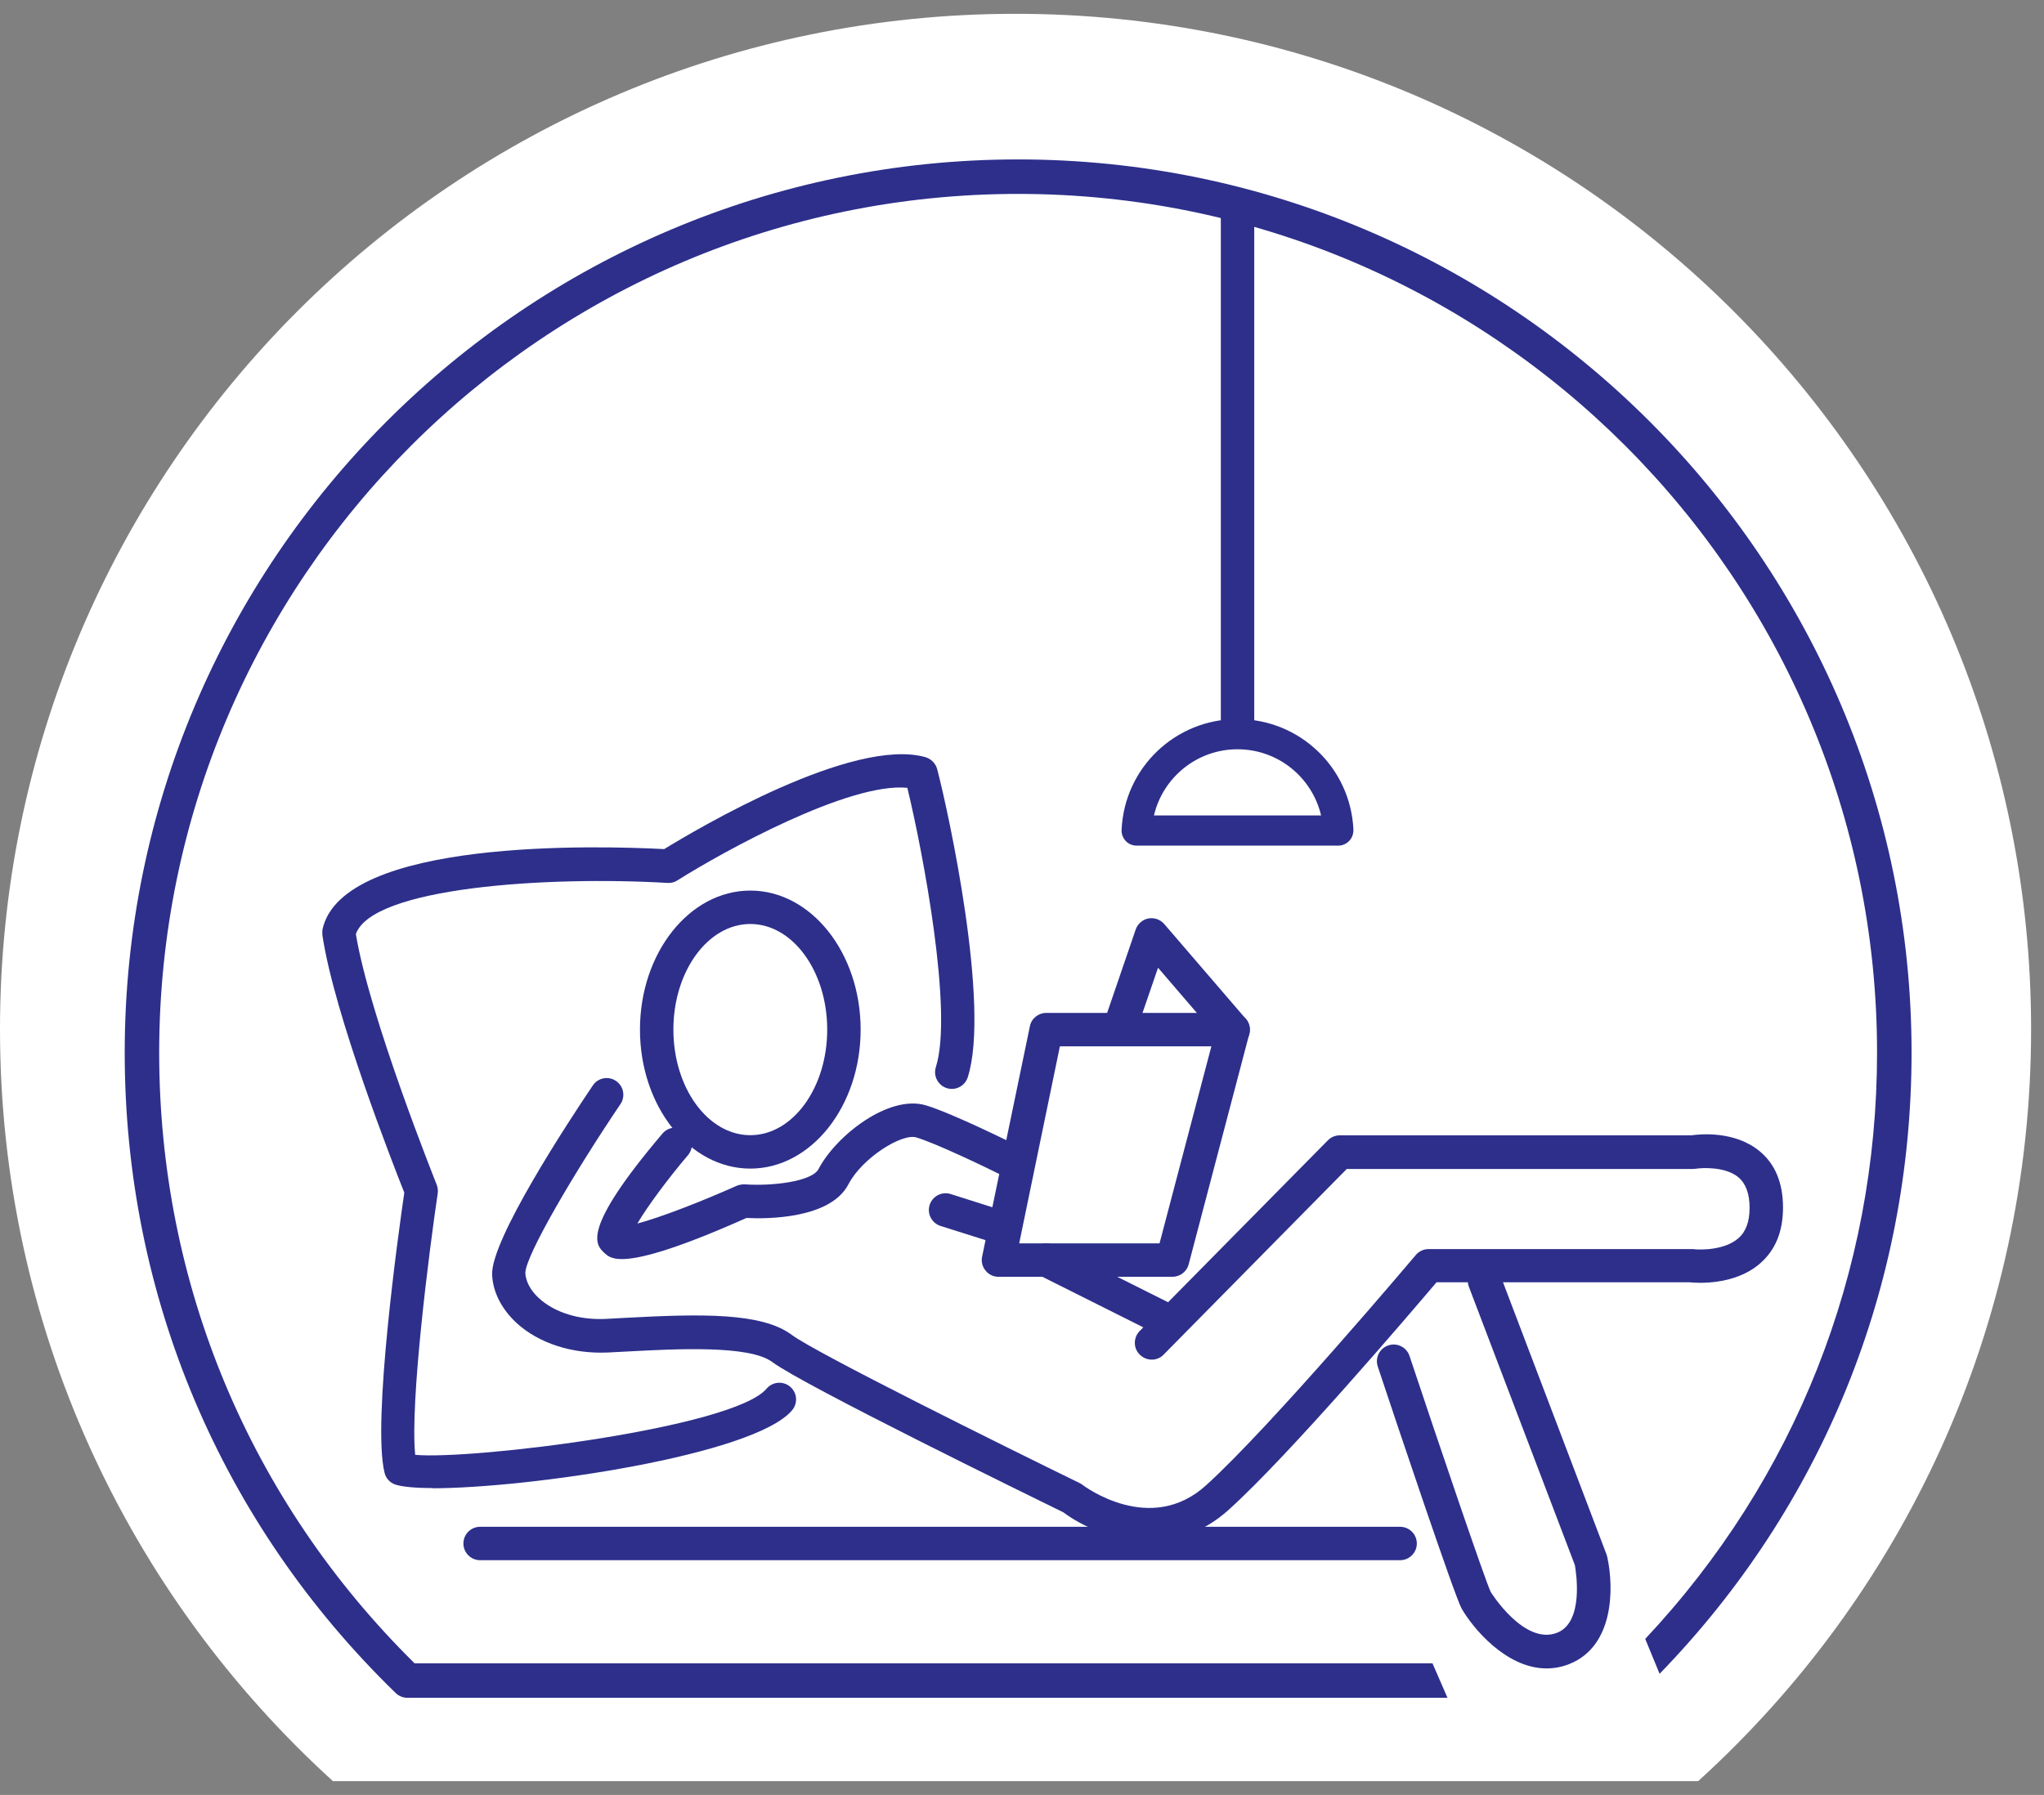
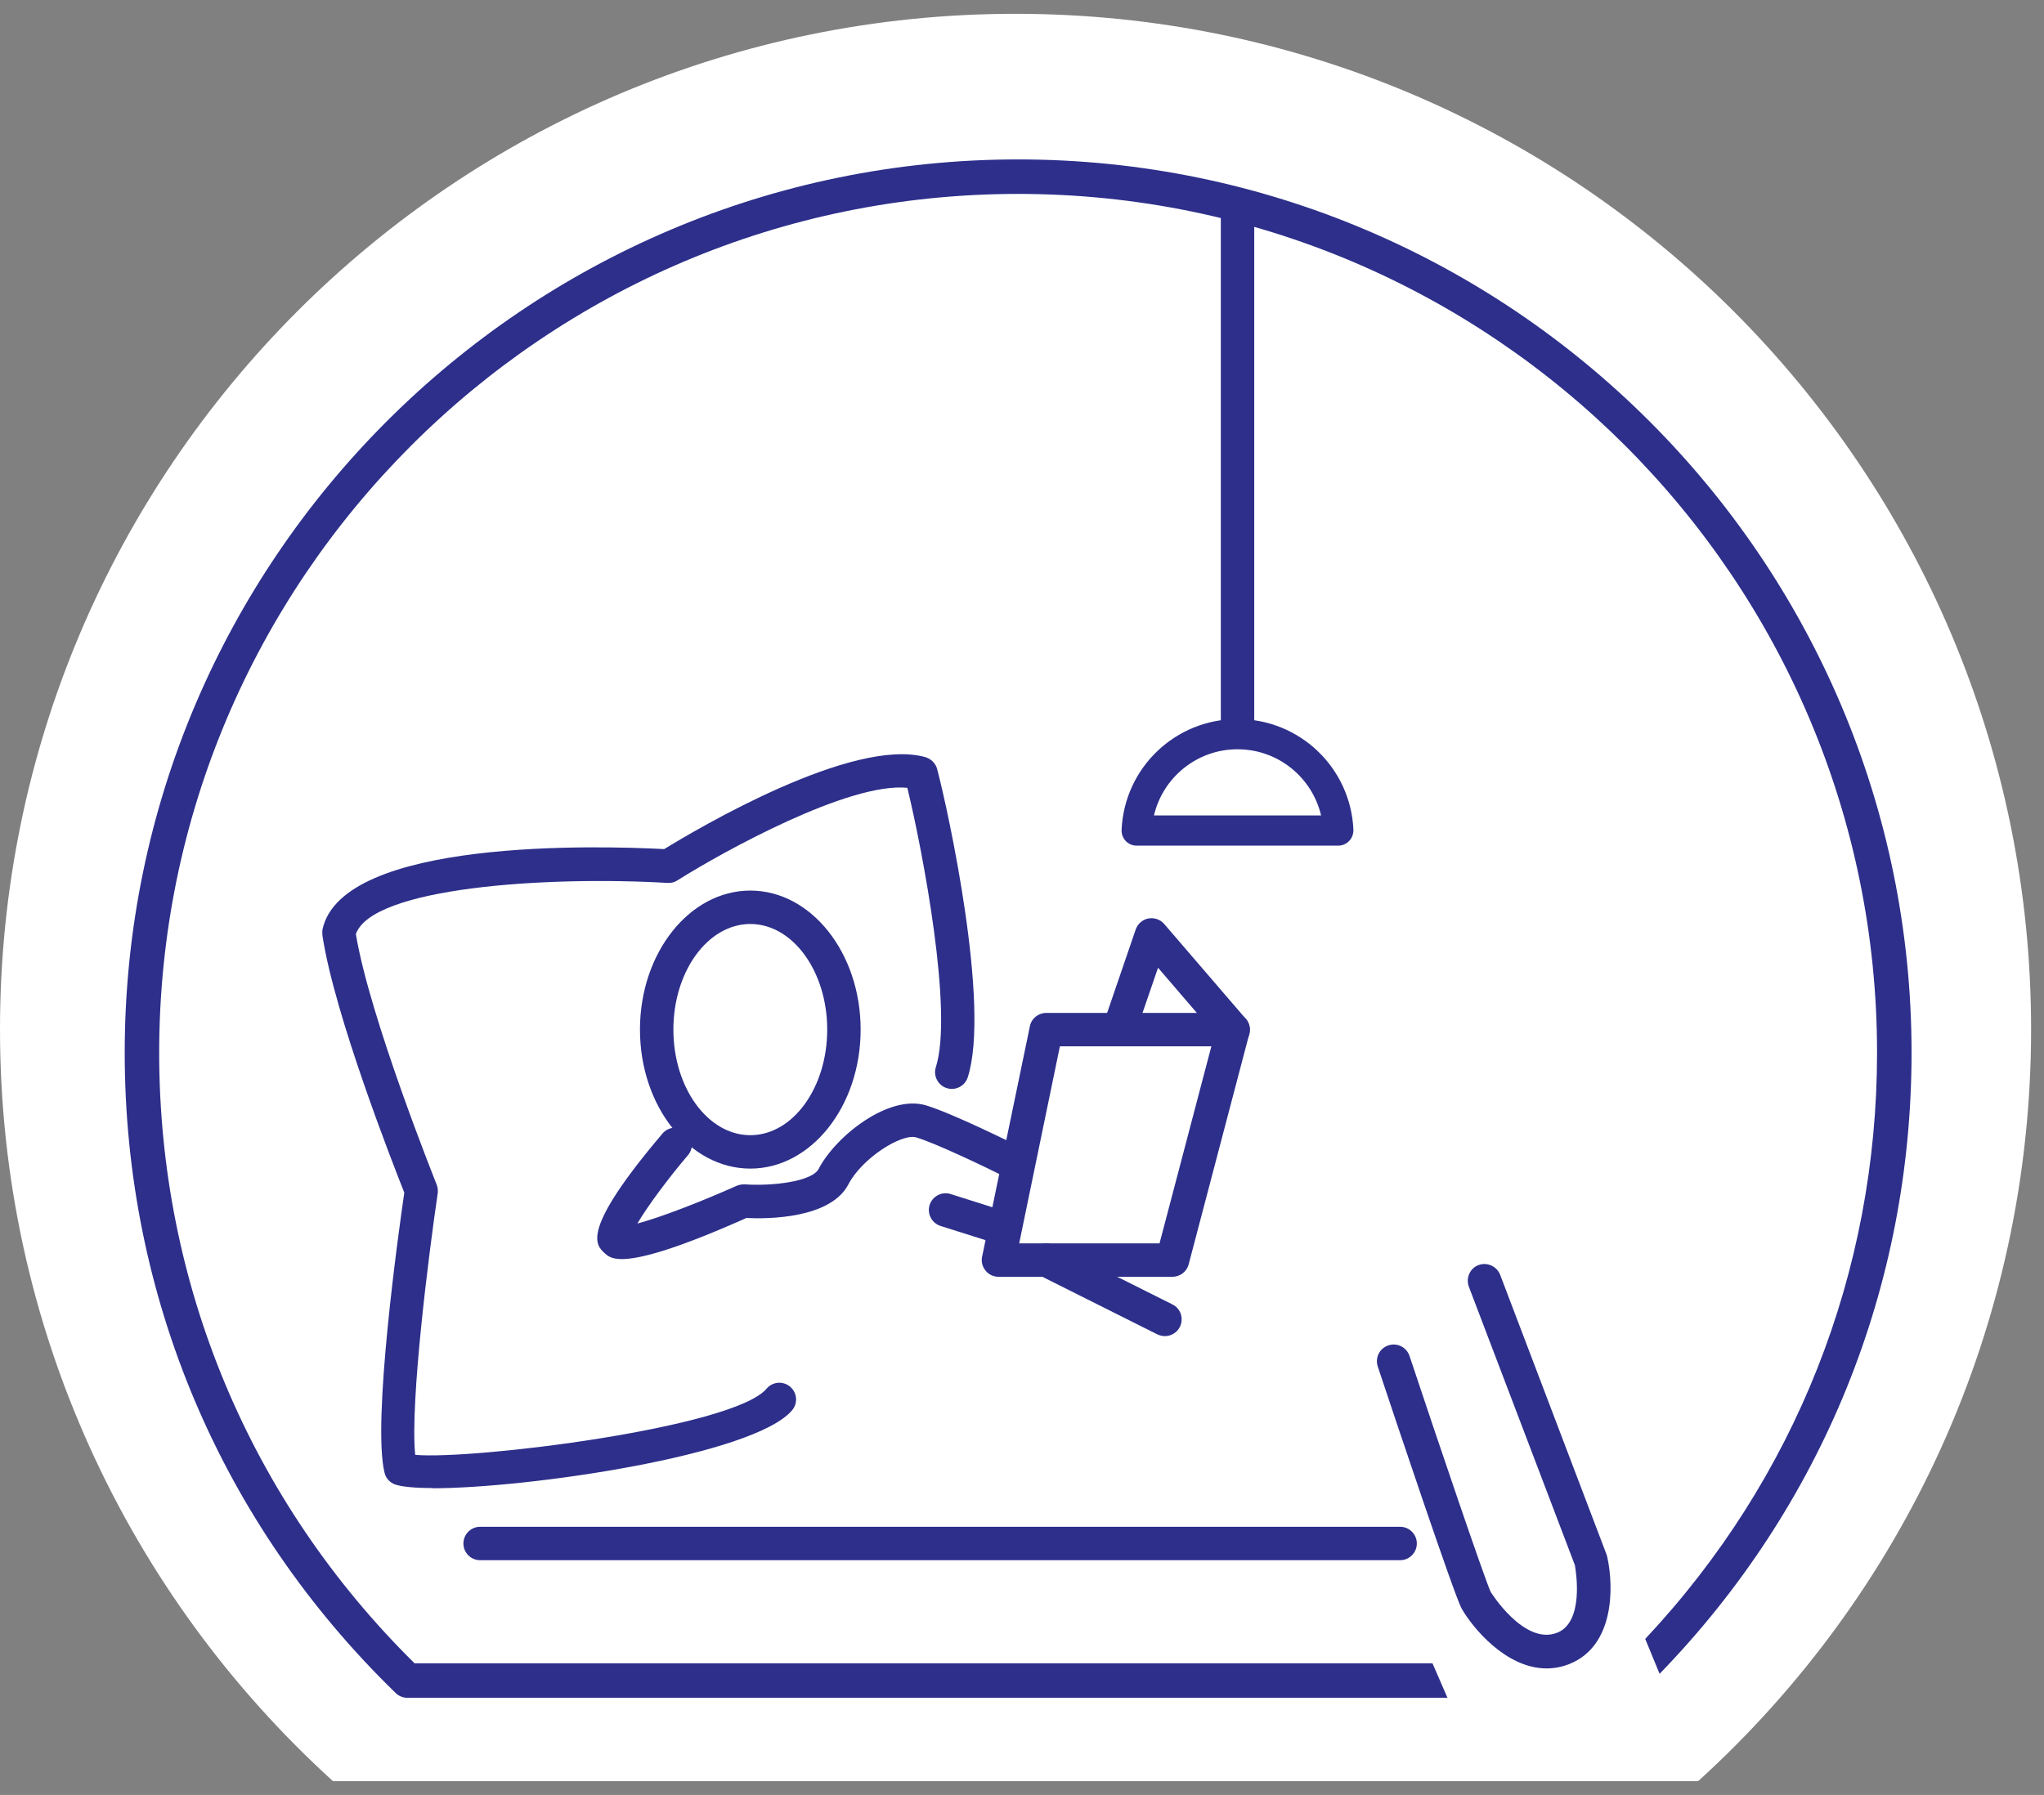
<svg xmlns="http://www.w3.org/2000/svg" width="74" height="65" viewBox="0 0 74 65" fill="none">
  <rect x="0" y="0" width="74" height="65" fill="#808080" stroke="none" />
  <path d="M12.046 64.5H61.479C68.887 57.775 73.533 48.071 73.533 37.274C73.533 16.967 57.073 0.5 36.766 0.5C16.46 0.5 0 16.96 0 37.274C0 48.064 4.646 57.767 12.054 64.5" fill="white" />
  <path d="M15.668 53.886C15.017 53.886 14.536 53.839 14.296 53.754C14.109 53.684 13.97 53.529 13.923 53.335C13.466 51.497 14.435 44.57 14.637 43.189C14.241 42.189 12.108 36.759 11.674 33.881C11.666 33.812 11.666 33.734 11.674 33.664C12.38 30.352 21.703 30.624 24.046 30.748C25.248 30.011 30.879 26.675 33.509 27.42C33.71 27.482 33.873 27.645 33.928 27.847C34.346 29.437 35.859 36.433 35.037 39.009C34.936 39.327 34.595 39.505 34.277 39.404C33.959 39.303 33.78 38.962 33.881 38.644C34.517 36.658 33.408 30.833 32.849 28.529C30.74 28.32 26.186 30.833 24.526 31.88C24.418 31.95 24.302 31.981 24.17 31.973C19.779 31.717 13.466 32.136 12.884 33.827C13.38 36.844 15.785 42.833 15.808 42.895C15.847 42.995 15.862 43.104 15.847 43.213C15.537 45.307 14.838 50.775 15.032 52.684C17.119 52.87 26.559 51.706 27.753 50.287C27.971 50.031 28.351 50 28.607 50.217C28.863 50.434 28.893 50.814 28.676 51.07C27.296 52.707 19.097 53.894 15.653 53.894" fill="#2D2F8B" />
-   <path d="M41.63 55.82C40.334 55.82 39.163 55.261 38.496 54.765C37.309 54.183 29.072 50.157 27.955 49.32C27.133 48.707 24.488 48.846 22.727 48.94L21.998 48.978C20.71 49.033 19.508 48.645 18.701 47.908C18.158 47.404 17.84 46.783 17.817 46.155C17.77 44.891 20.594 40.593 21.463 39.306C21.649 39.027 22.029 38.957 22.3 39.143C22.579 39.329 22.649 39.709 22.463 39.981C20.803 42.44 19.019 45.472 19.019 46.101C19.035 46.403 19.205 46.729 19.508 47.008C20.074 47.528 20.958 47.807 21.928 47.761L22.649 47.722C25.395 47.574 27.583 47.528 28.669 48.342C29.553 49.002 36.472 52.43 39.062 53.694C39.101 53.71 39.132 53.733 39.171 53.757C39.272 53.834 41.653 55.61 43.662 53.788C46.028 51.647 51.202 45.511 51.256 45.449C51.372 45.309 51.543 45.232 51.721 45.232H61.192C61.192 45.232 61.246 45.232 61.277 45.232C61.572 45.271 62.441 45.271 62.93 44.844C63.209 44.604 63.341 44.239 63.341 43.735C63.341 43.231 63.209 42.866 62.937 42.633C62.472 42.246 61.65 42.284 61.394 42.323C61.363 42.323 61.324 42.331 61.285 42.331H48.758L42.126 49.056C41.894 49.296 41.506 49.296 41.265 49.056C41.025 48.823 41.025 48.435 41.265 48.195L48.076 41.292C48.192 41.175 48.347 41.113 48.51 41.113H61.239C61.549 41.067 62.813 40.943 63.713 41.695C64.272 42.16 64.551 42.843 64.551 43.727C64.551 44.611 64.272 45.271 63.721 45.752C62.798 46.558 61.432 46.465 61.161 46.434H52.008C51.046 47.567 46.687 52.686 44.484 54.672C43.569 55.502 42.561 55.797 41.622 55.797" fill="#2D2F8B" />
  <path d="M22.517 45.595C22.129 45.595 21.989 45.471 21.896 45.386C21.563 45.083 20.997 44.571 23.983 41.05C24.2 40.794 24.58 40.763 24.836 40.98C25.092 41.197 25.123 41.577 24.906 41.833C24.2 42.663 23.448 43.671 23.075 44.307C23.905 44.09 25.402 43.508 26.667 42.942C26.76 42.903 26.86 42.888 26.954 42.888C27.923 42.958 29.397 42.795 29.637 42.329C30.266 41.127 32.174 39.63 33.516 40.026C34.485 40.313 36.781 41.461 36.882 41.507C37.185 41.655 37.301 42.019 37.154 42.322C37.006 42.624 36.642 42.74 36.339 42.593C35.703 42.275 33.896 41.406 33.174 41.189C32.647 41.034 31.212 41.934 30.715 42.888C30.064 44.137 27.784 44.145 27.023 44.106C24.347 45.3 23.114 45.595 22.509 45.595" fill="#2D2F8B" />
  <path d="M36.154 45.031C36.092 45.031 36.03 45.023 35.968 45L34.052 44.395C33.734 44.294 33.555 43.953 33.656 43.635C33.757 43.317 34.098 43.138 34.416 43.239L36.324 43.844C36.642 43.945 36.821 44.286 36.72 44.604C36.642 44.86 36.402 45.031 36.146 45.031" fill="#2D2F8B" />
  <path d="M42.173 48.384C42.08 48.384 41.987 48.36 41.902 48.322L37.612 46.173C37.31 46.026 37.194 45.661 37.341 45.358C37.488 45.056 37.853 44.94 38.155 45.087L42.445 47.236C42.747 47.383 42.864 47.748 42.716 48.05C42.608 48.26 42.398 48.384 42.173 48.384Z" fill="#2D2F8B" />
  <path d="M42.452 46.236H36.154C35.968 46.236 35.797 46.158 35.681 46.011C35.564 45.871 35.518 45.685 35.556 45.507L37.286 37.161C37.34 36.881 37.596 36.68 37.876 36.68H44.639C44.826 36.68 45.004 36.765 45.12 36.912C45.237 37.06 45.275 37.254 45.229 37.44L43.034 45.786C42.964 46.05 42.724 46.236 42.444 46.236M36.898 45.026H41.979L43.856 37.89H38.372L36.898 45.026Z" fill="#2D2F8B" />
  <path d="M44.647 37.891C44.477 37.891 44.306 37.821 44.19 37.681L41.925 35.044L41.211 37.123C41.102 37.441 40.761 37.611 40.443 37.503C40.125 37.394 39.954 37.053 40.063 36.735L41.118 33.655C41.188 33.454 41.366 33.299 41.575 33.26C41.793 33.221 42.01 33.299 42.15 33.462L45.105 36.898C45.322 37.154 45.291 37.534 45.043 37.751C44.926 37.852 44.787 37.898 44.647 37.898" fill="#2D2F8B" />
  <path d="M55.994 60.418C54.512 60.418 53.302 58.928 52.914 58.246C52.658 57.788 50.525 51.428 49.881 49.489C49.773 49.171 49.943 48.829 50.261 48.721C50.579 48.612 50.921 48.783 51.029 49.101C52.053 52.18 53.767 57.23 53.969 57.649C53.969 57.649 55.179 59.603 56.381 59.123C57.343 58.735 57.064 56.958 57.017 56.679L53.178 46.596C53.062 46.278 53.217 45.928 53.527 45.812C53.837 45.696 54.186 45.851 54.31 46.161L58.165 56.299C58.165 56.299 58.181 56.353 58.189 56.384C58.437 57.517 58.429 59.611 56.824 60.255C56.536 60.371 56.257 60.418 55.978 60.418" fill="#2D2F8B" />
  <path d="M27.164 42.318C24.961 42.318 23.169 40.061 23.169 37.284C23.169 34.507 24.961 32.25 27.164 32.25C29.366 32.25 31.158 34.507 31.158 37.284C31.158 40.061 29.366 42.318 27.164 42.318ZM27.164 33.46C25.628 33.46 24.379 35.174 24.379 37.284C24.379 39.394 25.628 41.108 27.164 41.108C28.699 41.108 29.948 39.394 29.948 37.284C29.948 35.174 28.699 33.46 27.164 33.46Z" fill="#2D2F8B" />
  <path d="M50.689 56.499H17.382C17.049 56.499 16.777 56.228 16.777 55.894C16.777 55.56 17.049 55.289 17.382 55.289H50.689C51.023 55.289 51.294 55.56 51.294 55.894C51.294 56.228 51.023 56.499 50.689 56.499Z" fill="#2D2F8B" />
  <path d="M48.456 30.623H41.149C41.002 30.623 40.854 30.561 40.754 30.453C40.653 30.344 40.598 30.197 40.606 30.049C40.707 27.8 42.553 26.039 44.803 26.039C47.052 26.039 48.898 27.8 48.999 30.049C48.999 30.197 48.952 30.344 48.844 30.453C48.743 30.561 48.596 30.623 48.448 30.623M41.777 29.529H47.828C47.502 28.149 46.269 27.133 44.803 27.133C43.337 27.133 42.103 28.149 41.777 29.529Z" fill="#2D2F8B" />
  <path d="M44.803 26.631C44.47 26.631 44.198 26.36 44.198 26.026V7.519C44.198 7.186 44.47 6.914 44.803 6.914C45.137 6.914 45.408 7.186 45.408 7.519V26.026C45.408 26.36 45.137 26.631 44.803 26.631Z" fill="#2D2F8B" />
  <path d="M51.861 60.233H15.009C9.045 54.346 5.763 46.496 5.763 38.119C5.763 20.976 19.71 7.022 36.86 7.022C54.01 7.022 67.956 20.969 67.956 38.119C67.956 46.092 64.985 53.57 59.563 59.349L60.083 60.613C65.971 54.547 69.205 46.597 69.205 38.119C69.205 20.286 54.692 5.773 36.86 5.773C19.027 5.773 4.515 20.286 4.515 38.119C4.515 46.922 7.997 55.16 14.319 61.303C14.435 61.419 14.591 61.482 14.753 61.482H52.404L51.861 60.233Z" fill="#2D2F8B" />
</svg>